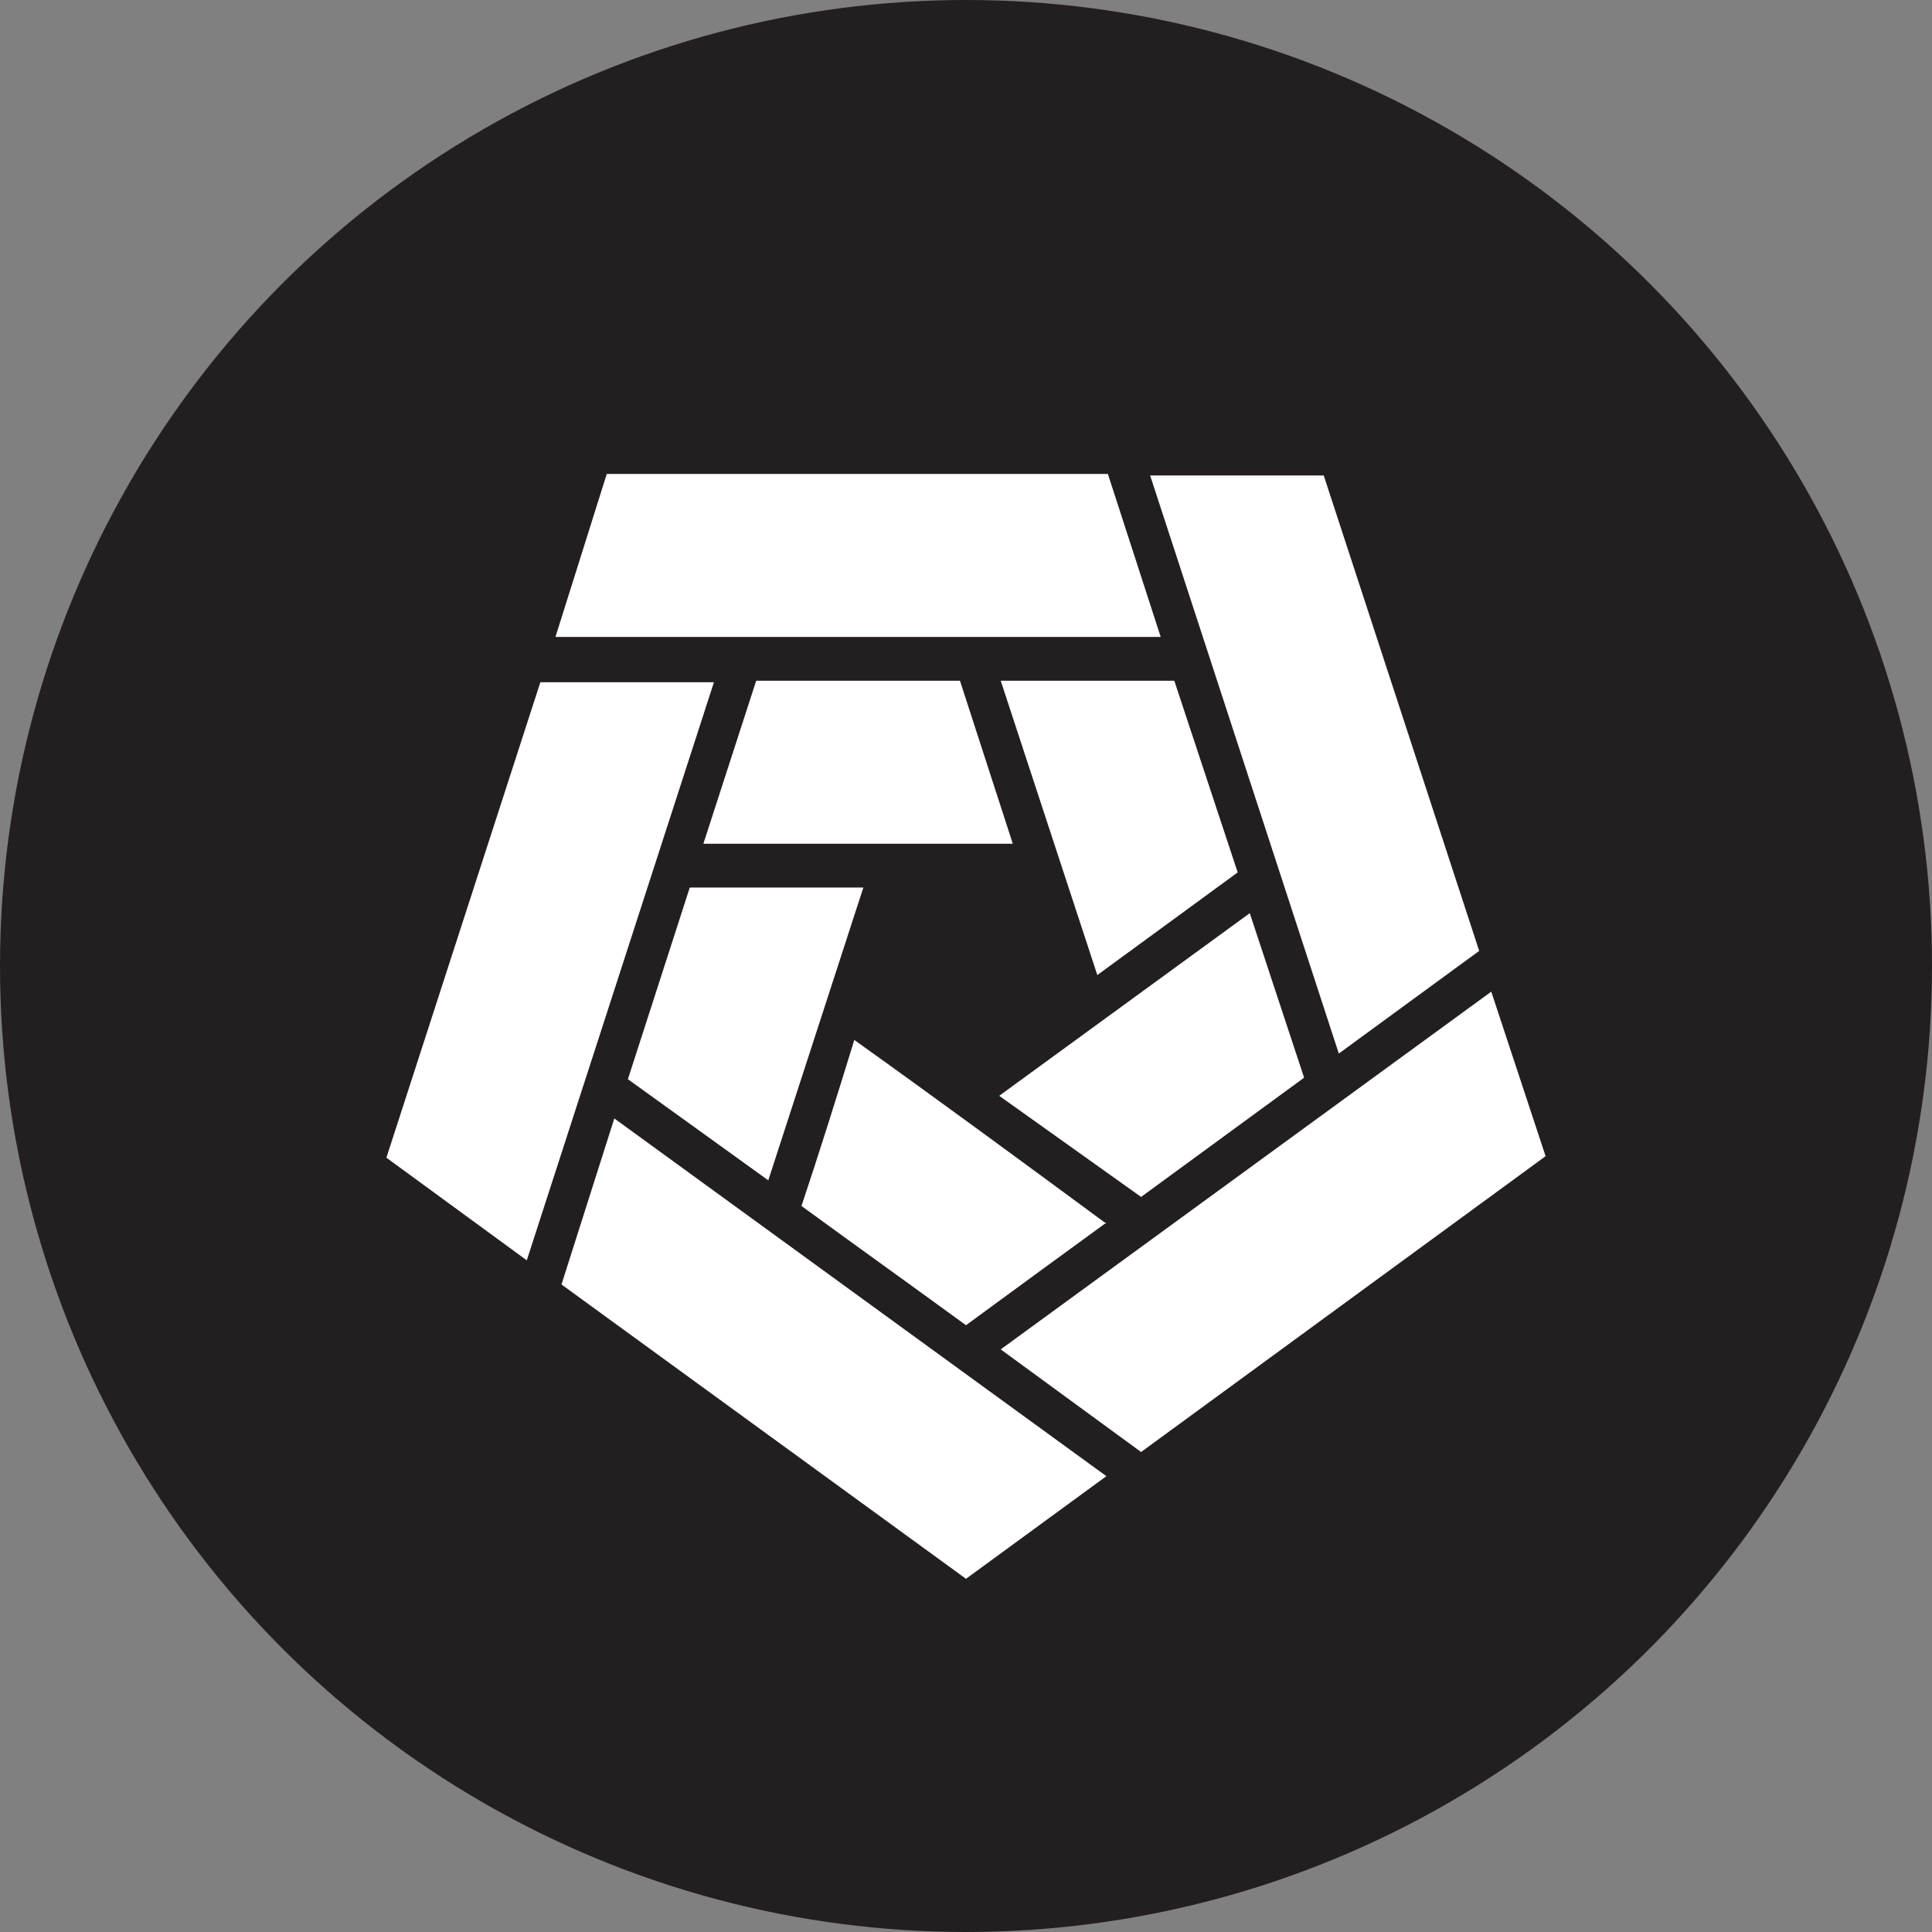
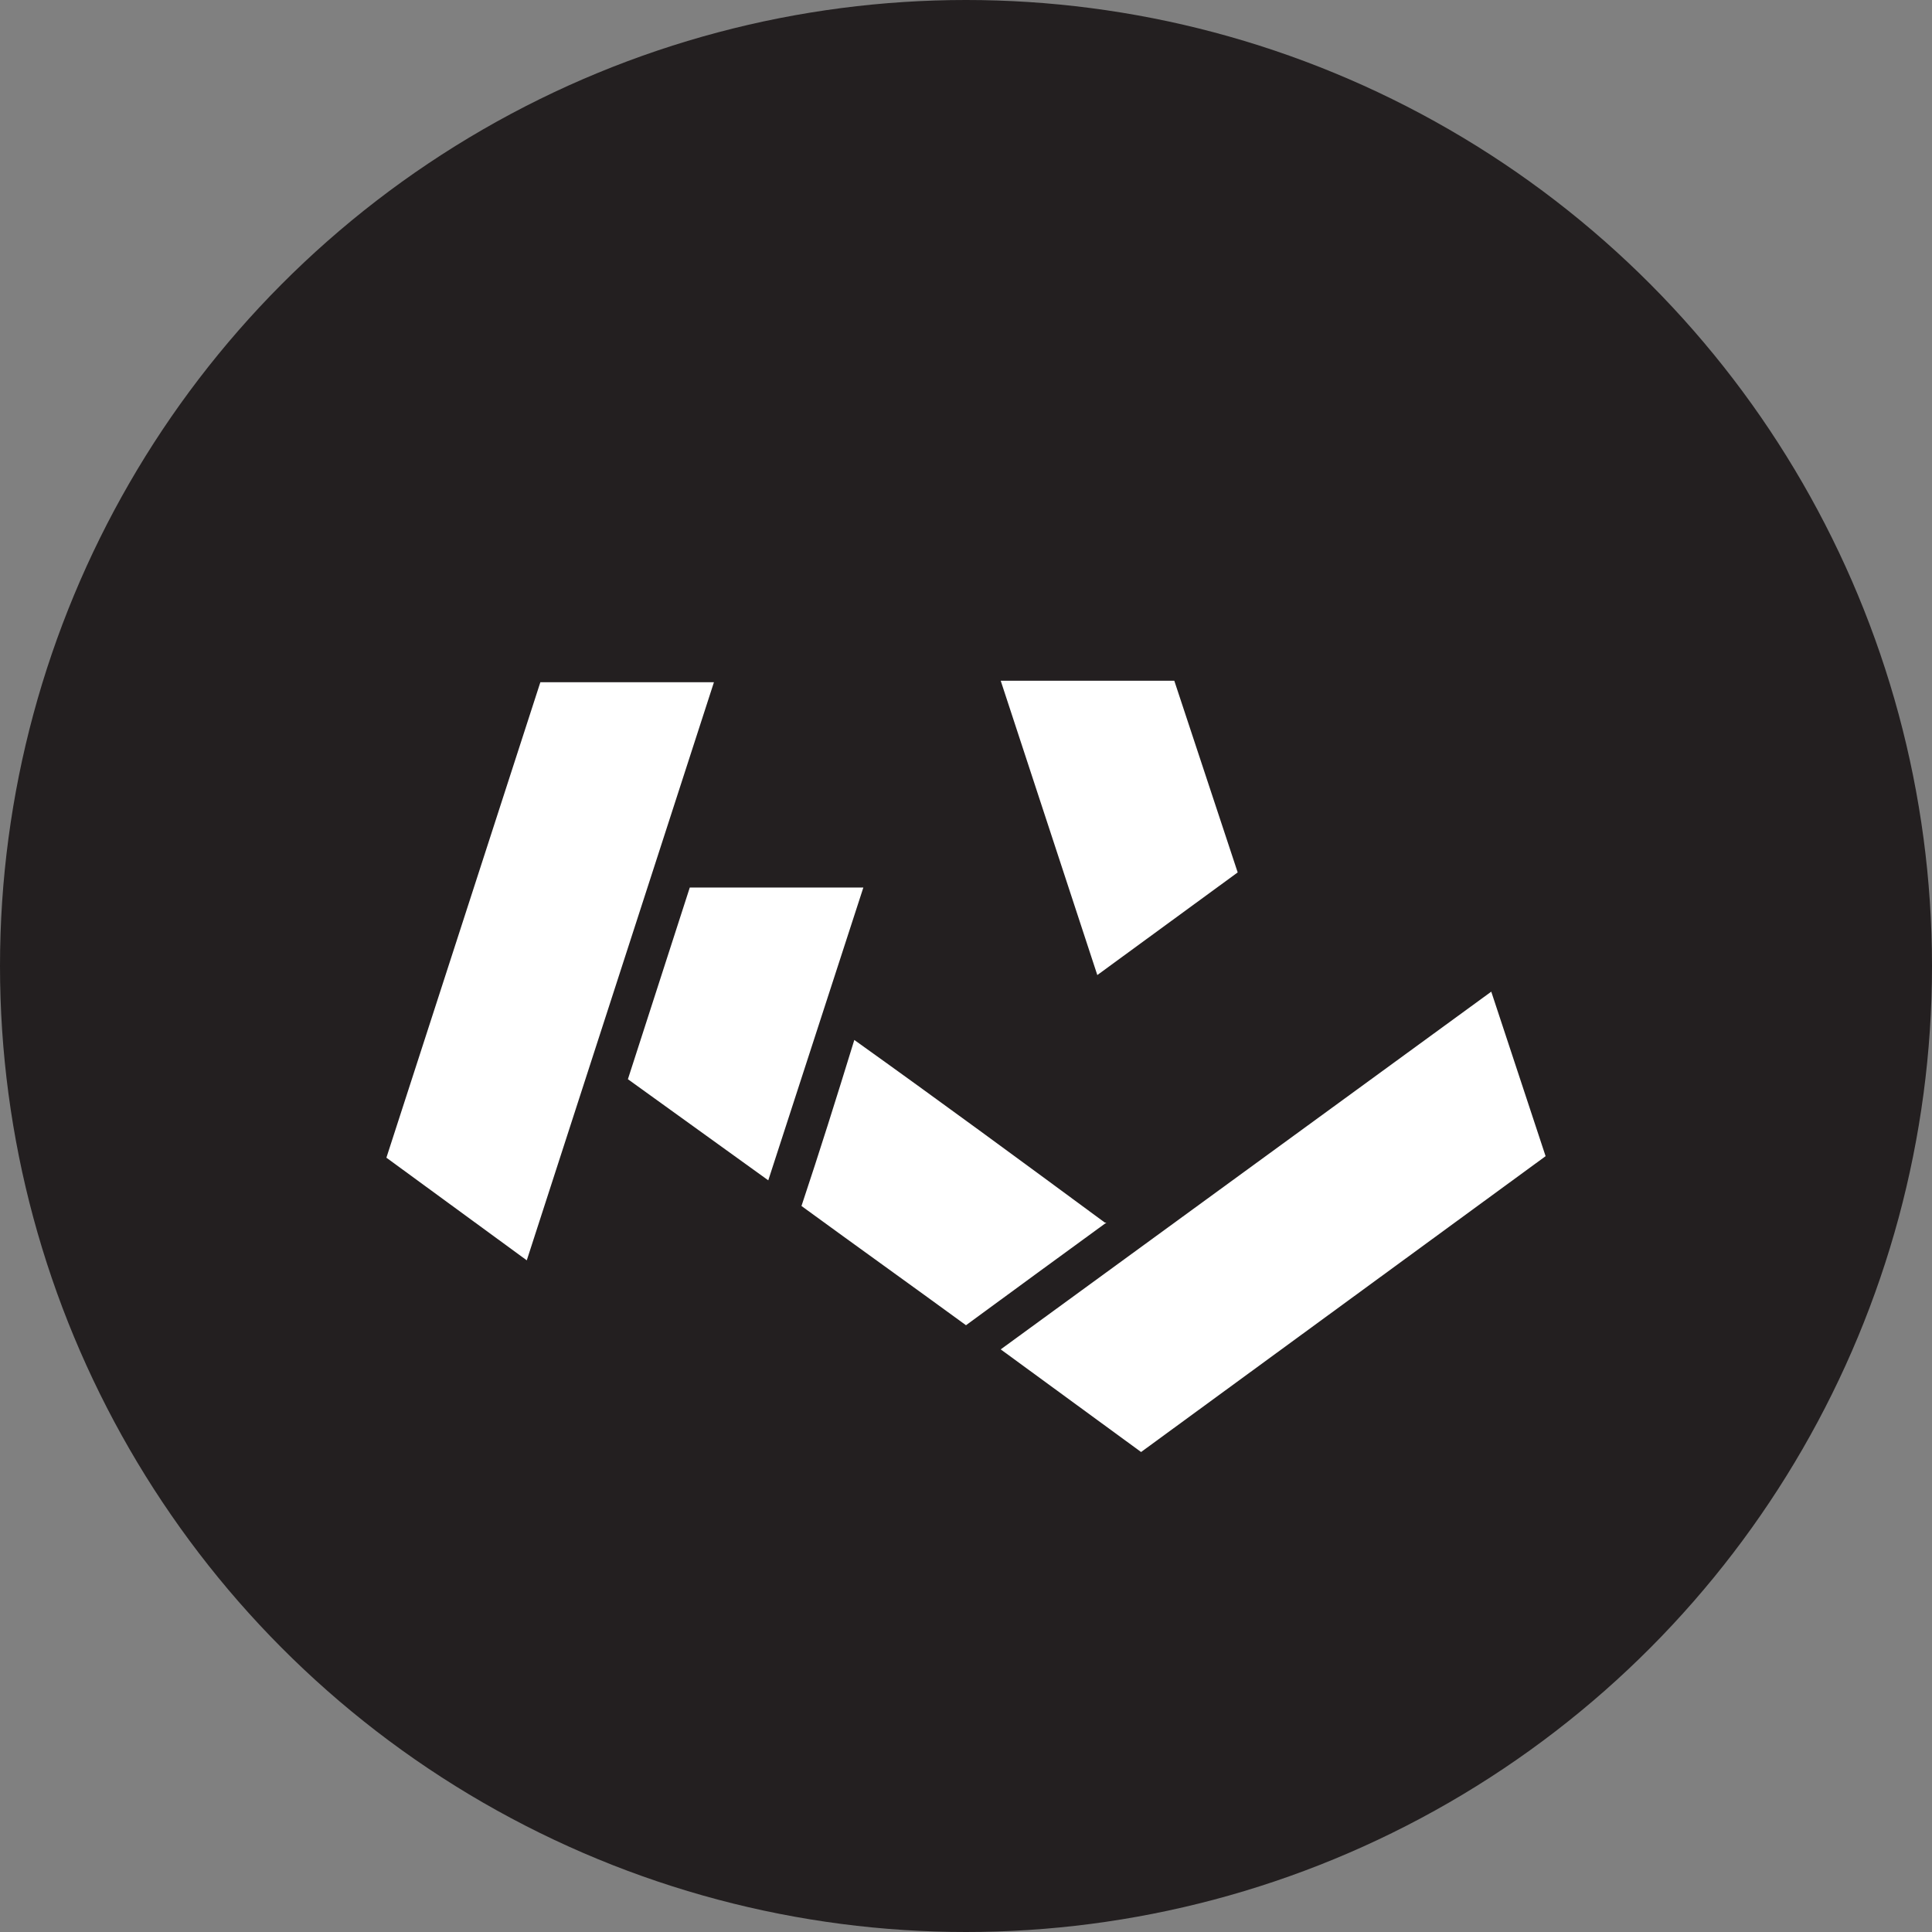
<svg xmlns="http://www.w3.org/2000/svg" id="Layer_2" data-name="Layer 2" viewBox="0 0 128 128">
  <rect x="0" y="0" width="128" height="128" fill="#808080" stroke="none" />
  <defs>
    <style>
      .cls-1 {
        fill: #fff;
      }

      .cls-2 {
        fill: #231f20;
      }
    </style>
  </defs>
  <g id="Layer_1-2" data-name="Layer 1">
    <circle class="cls-2" cx="64" cy="64" r="64" />
    <g>
      <polygon class="cls-1" points="34.9 83.5 25.6 76.7 35.8 45.2 47.3 45.2 34.9 83.5" />
      <polygon class="cls-1" points="98.8 65.7 102.4 76.6 75.6 96.2 66.3 89.4 98.8 65.7" />
-       <polygon class="cls-1" points="98 63 88.7 69.8 76.2 31.5 87.7 31.5 98 63" />
-       <polygon class="cls-1" points="37.2 85.1 40.7 74.1 73.3 97.8 64 104.6 37.2 85.1" />
-       <polygon class="cls-1" points="36.8 42.2 40.2 31.4 73.4 31.4 76.9 42.2 36.8 42.2" />
      <polygon class="cls-1" points="66.3 45.1 77.8 45.1 82 57.8 72.7 64.6 66.3 45.1" />
      <polygon class="cls-1" points="50.9 78.2 41.6 71.5 45.7 58.8 57.2 58.8 50.9 78.2" />
      <path class="cls-1" d="M73.3,81c-3.3,2.4-6.3,4.6-9.3,6.8-3.7-2.7-7.2-5.2-10.9-7.9,1.2-3.6,2.3-7.1,3.5-11,5.6,4,10.9,7.9,16.6,12.1Z" />
-       <polygon class="cls-1" points="86.4 71.4 75.6 79.3 66.2 72.6 82.8 60.5 86.4 71.4" />
-       <polygon class="cls-1" points="50.1 45.1 63.6 45.1 67.1 55.9 46.6 55.9 50.1 45.1" />
    </g>
  </g>
</svg>